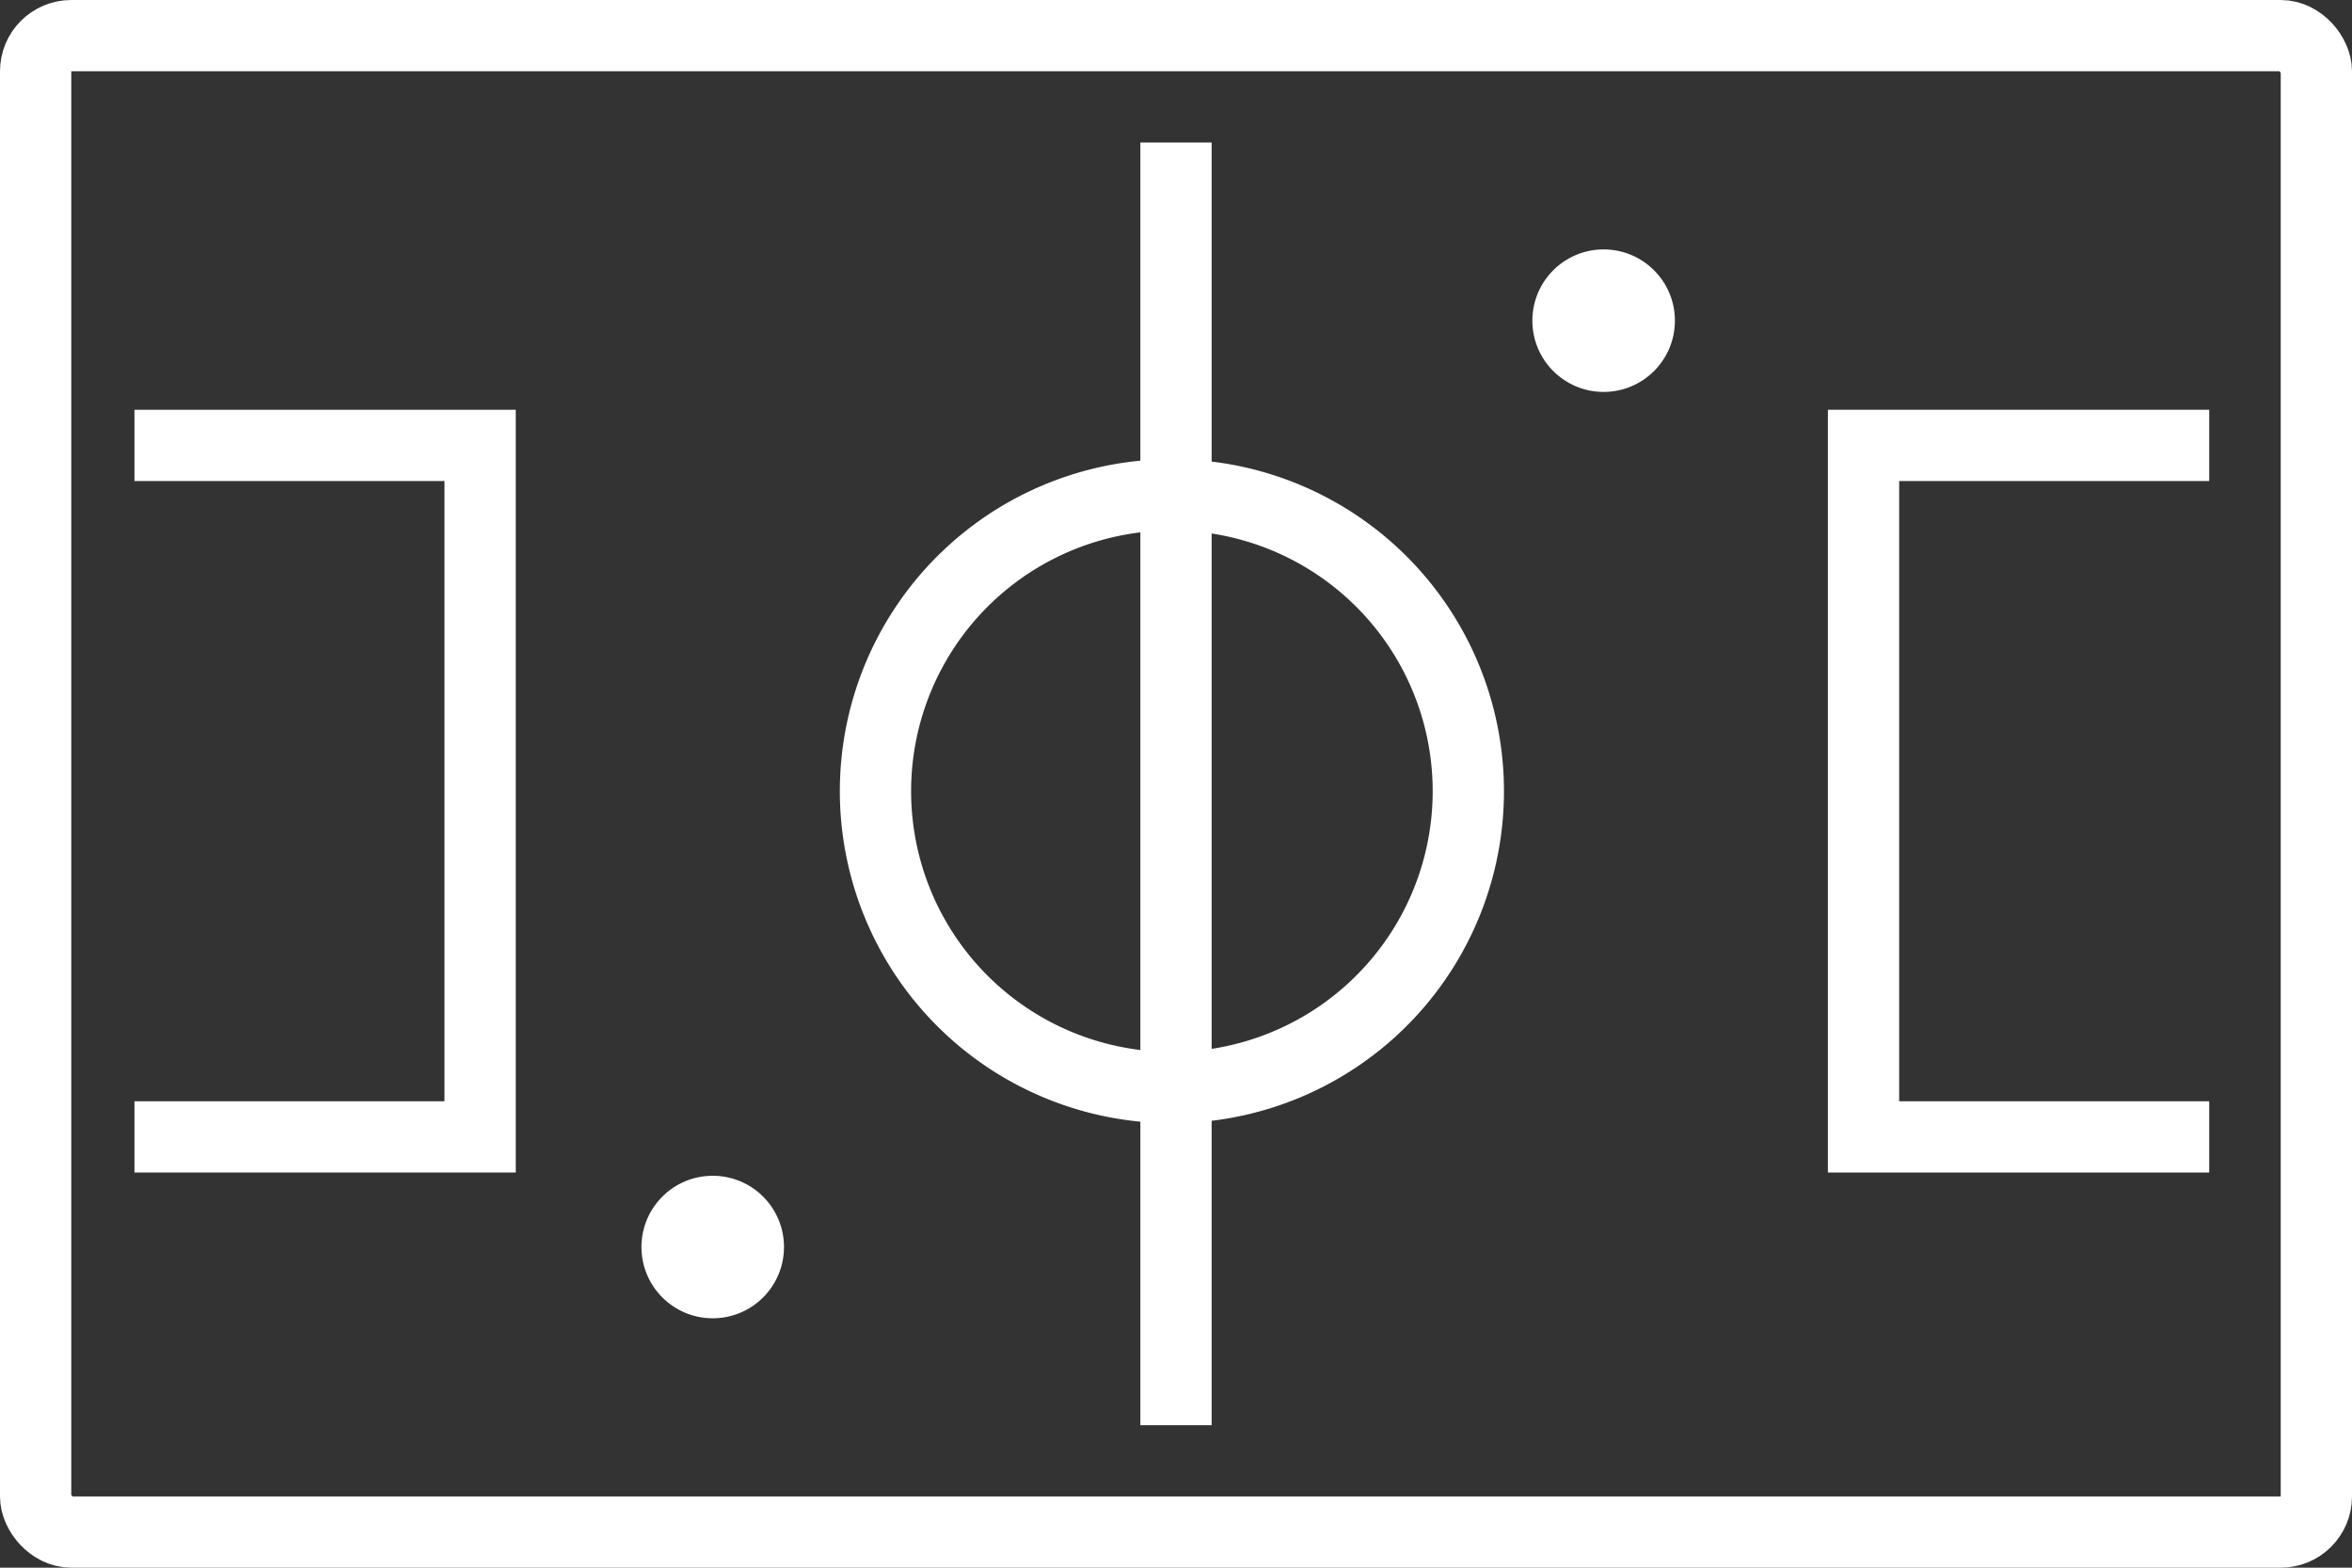
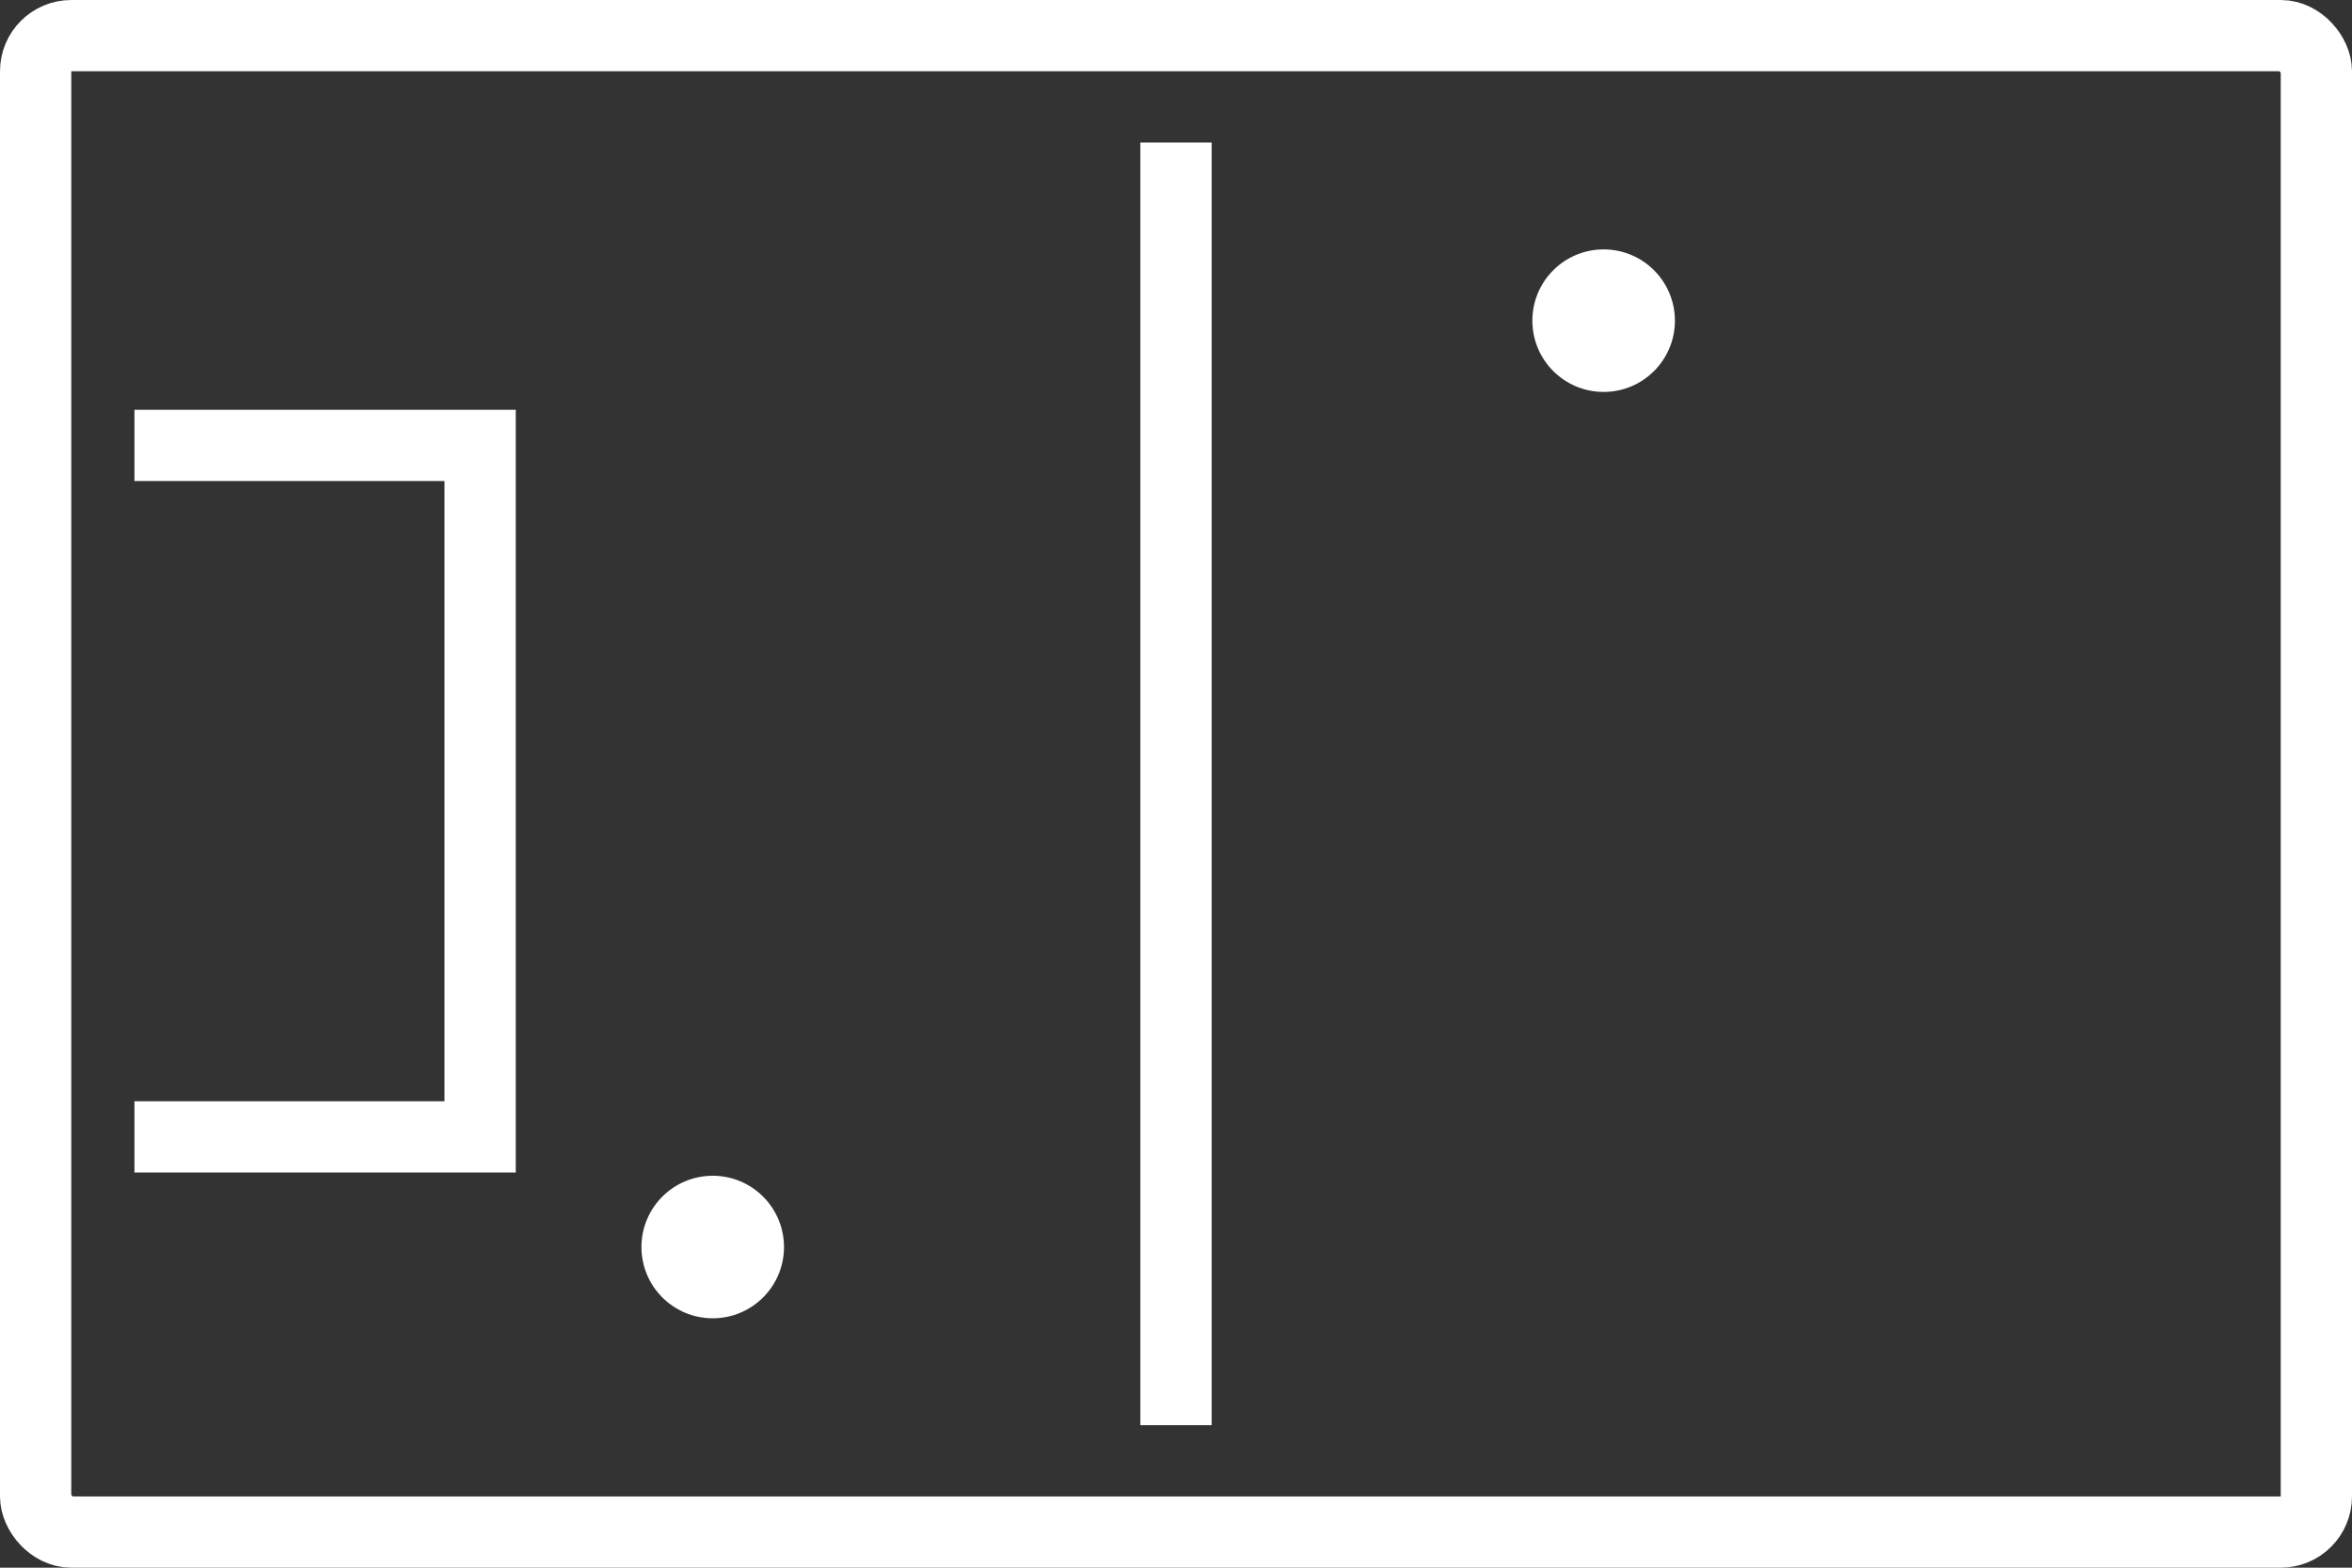
<svg xmlns="http://www.w3.org/2000/svg" width="66" height="44" viewBox="0 0 66 44">
  <rect x="0" y="0" width="66" height="44" fill="#333333" stroke="none" />
  <g id="icon02" transform="translate(-288 -55.589)">
    <g id="Group_315" data-name="Group 315" transform="translate(289 57)">
      <rect id="Rectangle_157" data-name="Rectangle 157" width="64" height="42" rx="1" transform="translate(0 -0.411)" fill="none" stroke="#fff" stroke-miterlimit="10" stroke-width="2" />
-       <path id="Path_2133" data-name="Path 2133" d="M314.318,82.636A8.318,8.318,0,1,0,306,74.318,8.317,8.317,0,0,0,314.318,82.636Z" transform="translate(-282.433 -53.523)" fill="none" stroke="#fff" stroke-miterlimit="10" stroke-width="2" />
+       <path id="Path_2133" data-name="Path 2133" d="M314.318,82.636Z" transform="translate(-282.433 -53.523)" fill="none" stroke="#fff" stroke-miterlimit="10" stroke-width="2" />
      <line id="Line_11" data-name="Line 11" y2="36" transform="translate(32 2.589)" fill="none" stroke="#fff" stroke-miterlimit="10" stroke-width="2" />
      <path id="Path_2134" data-name="Path 2134" d="M291,65h9.7V84.408H291" transform="translate(-288.227 -53.91)" fill="none" stroke="#fff" stroke-miterlimit="10" stroke-width="2" />
-       <path id="Path_2135" data-name="Path 2135" d="M335.7,65H326V84.408h9.7" transform="translate(-274.707 -53.91)" fill="none" stroke="#fff" stroke-miterlimit="10" stroke-width="2" />
    </g>
    <circle id="Ellipse_9" data-name="Ellipse 9" cx="2" cy="2" r="2" transform="translate(331 62.589)" fill="#fff" />
    <circle id="Ellipse_10" data-name="Ellipse 10" cx="2" cy="2" r="2" transform="translate(306 88.589)" fill="#fff" />
  </g>
</svg>